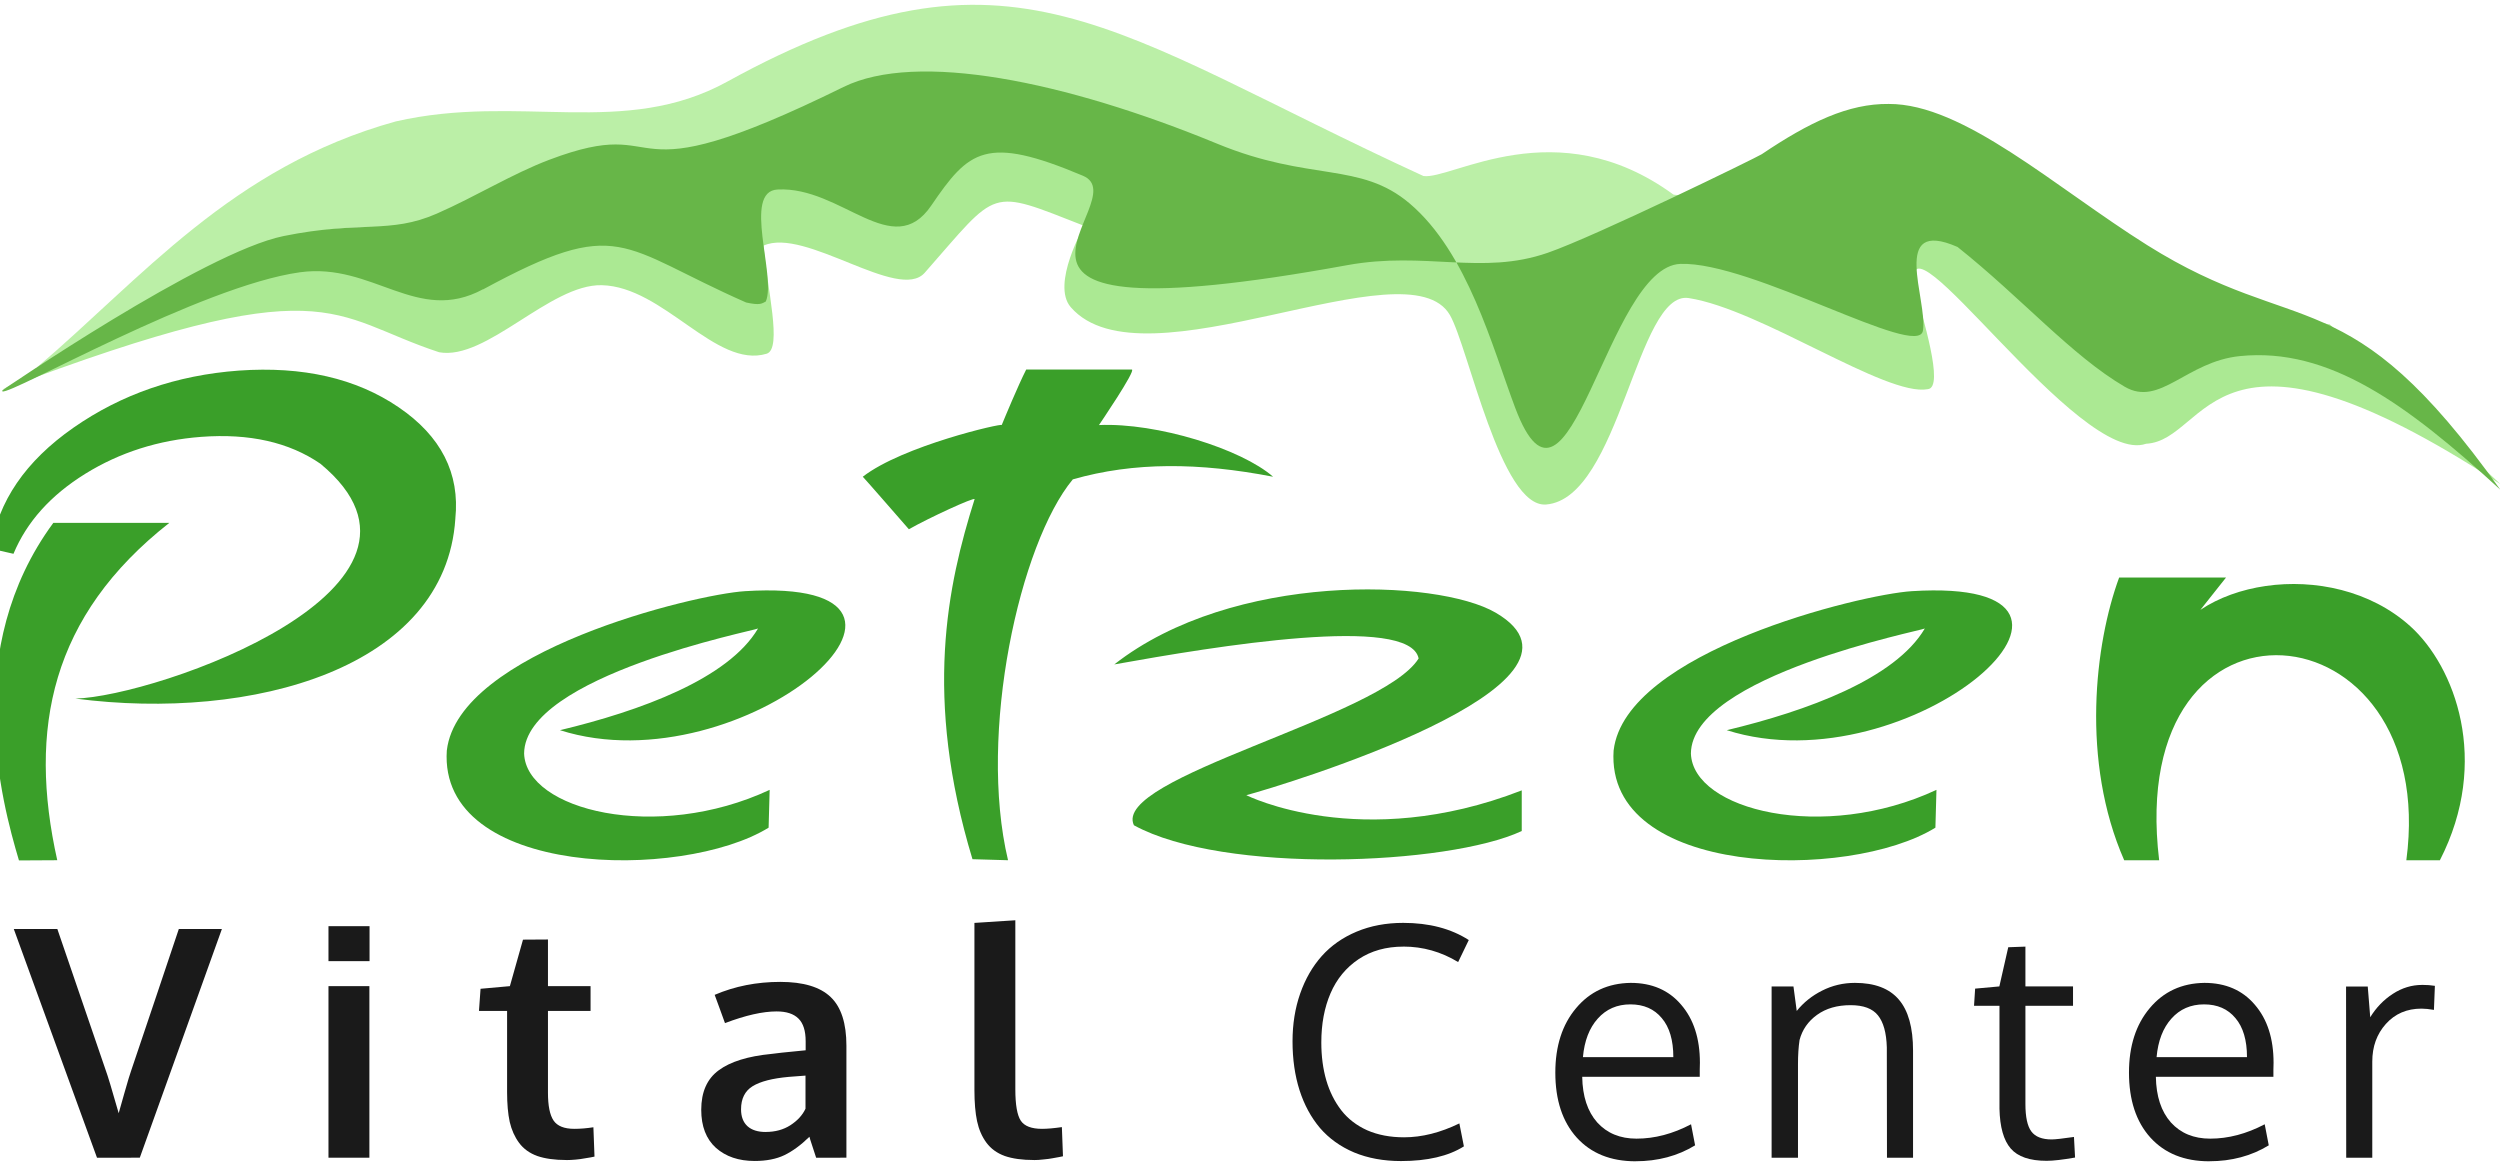
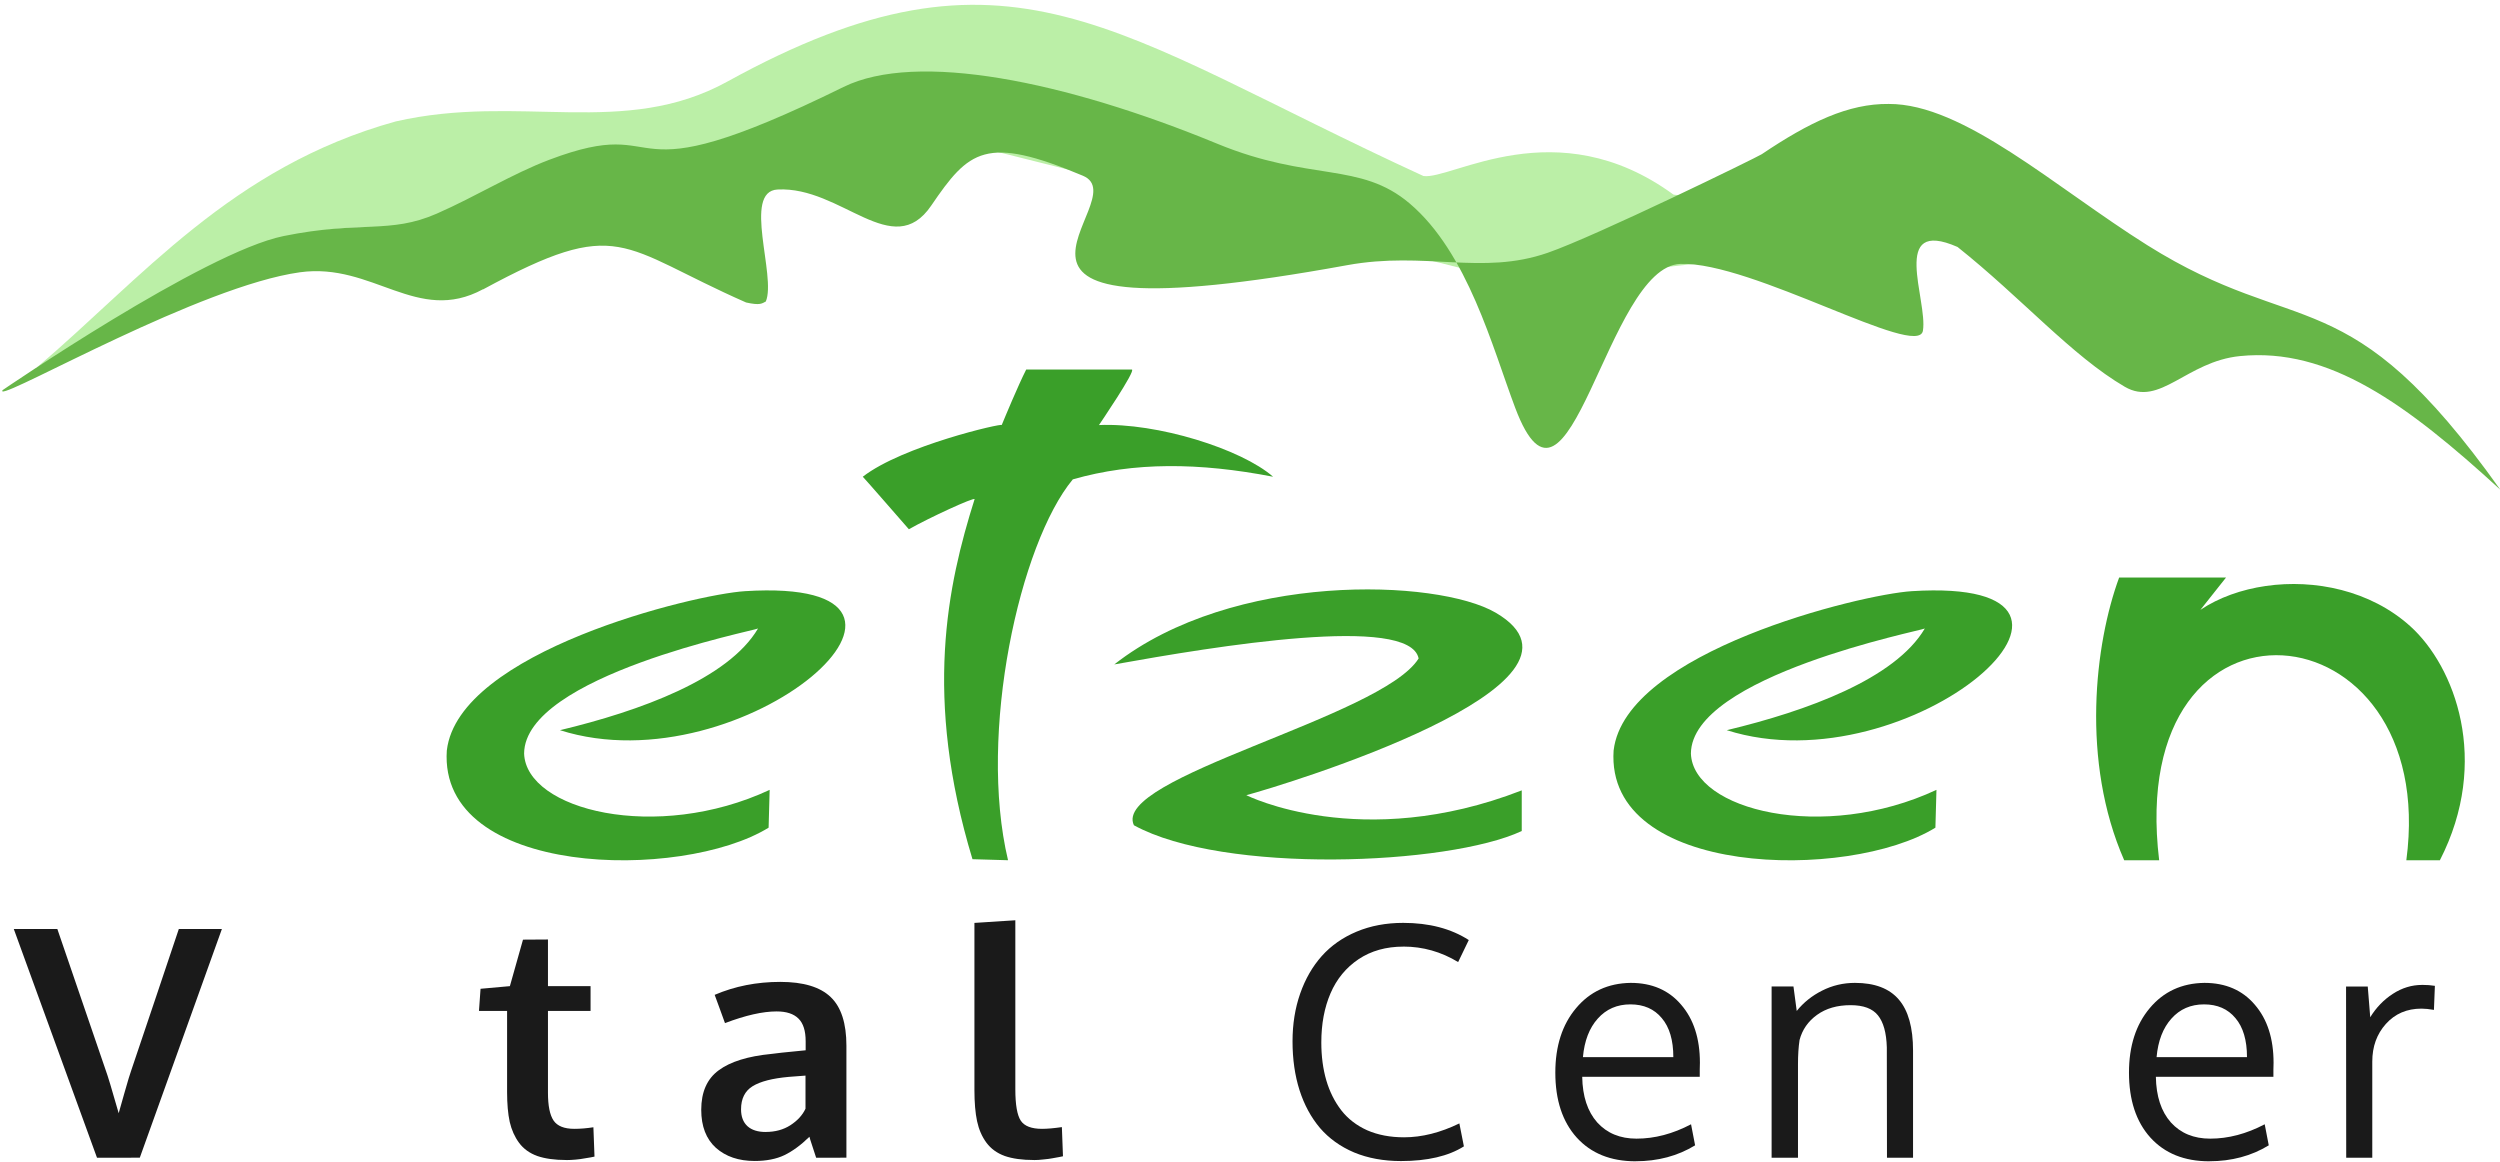
<svg xmlns="http://www.w3.org/2000/svg" xmlns:ns1="http://www.inkscape.org/namespaces/inkscape" xmlns:ns2="http://sodipodi.sourceforge.net/DTD/sodipodi-0.dtd" width="216.21" height="100.5" viewBox="0 0 57.206 26.591" version="1.1" id="svg21580" ns1:version="0.92.3 (2405546, 2018-03-11)" ns2:docname="logo.svg">
  <defs id="defs21574" />
  <ns2:namedview id="base" pagecolor="#ffffff" bordercolor="#666666" borderopacity="1.0" ns1:pageopacity="0.0" ns1:pageshadow="2" ns1:zoom="3.7589771" ns1:cx="140.49312" ns1:cy="-4.6660677" ns1:document-units="px" ns1:current-layer="layer1" showgrid="false" units="px" ns1:showpageshadow="false" borderlayer="true" ns1:window-width="1920" ns1:window-height="1017" ns1:window-x="-8" ns1:window-y="-8" ns1:window-maximized="1" />
  <g ns1:label="Ebene 1" ns1:groupmode="layer" id="layer1" transform="translate(0,-270.409)">
    <g id="g22258" transform="matrix(0.901,0,0,0.901,0.001,29.396)">
      <path style="fill:#bbefa7;fill-opacity:1;stroke:none;stroke-width:0.265" d="m 51.051,273.297 -1.824,-0.842 c 0,0 -6.683,0.063 -6.735,-0.023 -2.969,-2.164 -5.634,-0.36 -6.343,-0.467 -7.926,-3.639 -10.491,-6.357 -17.678,-2.398 -2.63,1.448 -5.275,0.292 -8.422,1.012 -4.175,1.157 -6.466,4.001 -9.11,6.244 6.32,-3.573 6.337,-4.105 12.655,-3.125 l -5.894,0.058 2.765,0.022 12.826,-2.937 15.344,3.848 z" id="path6977" ns1:connector-curvature="0" ns2:nodetypes="ccccscccccccc" />
      <g id="text6979" style="font-style:normal;font-variant:normal;font-weight:normal;font-stretch:normal;font-size:2.361px;line-height:0%;font-family:Oxygen;-inkscape-font-specification:Oxygen;text-align:start;letter-spacing:1.187px;word-spacing:0px;writing-mode:lr-tb;text-anchor:start;fill:#1a1a1a;fill-opacity:1;stroke:none;stroke-width:0.265" aria-label="Vital Center ">
        <path id="path22213" style="font-weight:bold;font-size:8.12px;-inkscape-font-specification:'Oxygen Bold';letter-spacing:2.184px;fill:#1a1a1a;stroke-width:0.265" d="m 2.462,296.897 -2.113,-5.808 H 1.455 l 1.229,3.588 q 0.071,0.186 0.329,1.09 0.016,-0.063 0.147,-0.519 0.131,-0.46 0.17,-0.563 0.048,-0.135 0.603,-1.788 0.555,-1.657 0.607,-1.808 h 1.094 l -2.085,5.808 z" ns1:connector-curvature="0" />
-         <path id="path22215" style="font-weight:bold;font-size:8.12px;-inkscape-font-specification:'Oxygen Bold';letter-spacing:2.184px;fill:#1a1a1a;stroke-width:0.265" d="m 8.341,296.897 v -4.357 h 1.039 v 4.357 z m 0,-4.992 v -0.888 h 1.043 v 0.888 z" ns1:connector-curvature="0" />
        <path id="path22217" style="font-weight:bold;font-size:8.12px;-inkscape-font-specification:'Oxygen Bold';letter-spacing:2.184px;fill:#1a1a1a;stroke-width:0.265" d="m 14.383,296.956 q -0.444,0 -0.741,-0.103 -0.293,-0.107 -0.46,-0.333 -0.167,-0.226 -0.238,-0.531 -0.067,-0.309 -0.067,-0.761 v -2.058 h -0.714 l 0.04,-0.563 0.745,-0.067 0.333,-1.181 0.634,-0.004 v 1.185 h 1.082 v 0.63 h -1.082 v 2.078 q 0,0.496 0.143,0.706 0.143,0.21 0.527,0.21 0.226,0 0.484,-0.04 l 0.028,0.745 q -0.008,0 -0.099,0.02 -0.087,0.016 -0.17,0.028 -0.079,0.016 -0.206,0.028 -0.127,0.012 -0.238,0.012 z" ns1:connector-curvature="0" />
        <path id="path22219" style="font-weight:bold;font-size:8.12px;-inkscape-font-specification:'Oxygen Bold';letter-spacing:2.184px;fill:#1a1a1a;stroke-width:0.265" d="m 19.164,296.98 q -0.607,0 -0.983,-0.333 -0.373,-0.337 -0.373,-0.967 0,-0.678 0.444,-1.003 0.444,-0.329 1.34,-0.416 0.123,-0.016 0.266,-0.032 0.143,-0.016 0.321,-0.032 0.178,-0.016 0.281,-0.028 v -0.23 q 0,-0.396 -0.182,-0.575 -0.182,-0.182 -0.555,-0.182 -0.531,0 -1.312,0.297 -0.004,-0.012 -0.131,-0.361 -0.127,-0.349 -0.131,-0.357 0.769,-0.329 1.665,-0.329 0.88,0 1.281,0.385 0.4,0.381 0.4,1.237 v 2.843 H 20.726 q -0.004,-0.016 -0.087,-0.266 -0.083,-0.25 -0.083,-0.266 -0.325,0.317 -0.638,0.468 -0.309,0.147 -0.753,0.147 z m 0.281,-0.737 q 0.361,0 0.626,-0.17 0.27,-0.174 0.385,-0.42 v -0.841 q -0.012,0 -0.21,0.016 -0.194,0.016 -0.21,0.016 -0.63,0.056 -0.924,0.238 -0.293,0.182 -0.293,0.587 0,0.278 0.163,0.428 0.163,0.147 0.464,0.147 z" ns1:connector-curvature="0" />
        <path id="path22221" style="letter-spacing:1.628px;stroke-width:0.265" d="m 26.26,296.956 q -0.448,0 -0.745,-0.103 -0.293,-0.107 -0.464,-0.337 -0.17,-0.23 -0.238,-0.547 -0.067,-0.317 -0.067,-0.789 v -4.246 l 1.039,-0.067 v 4.294 q 0,0.587 0.139,0.797 0.139,0.206 0.539,0.206 0.198,0 0.504,-0.044 l 0.028,0.741 q -0.004,0 -0.099,0.02 -0.091,0.02 -0.178,0.032 -0.083,0.016 -0.214,0.028 -0.131,0.016 -0.242,0.016 z" ns1:connector-curvature="0" />
        <path id="path22223" style="letter-spacing:1.628px;stroke-width:0.265" d="m 35.642,291.536 q -0.662,0 -1.142,0.321 -0.476,0.321 -0.71,0.864 -0.234,0.543 -0.234,1.249 0,0.527 0.127,0.963 0.127,0.432 0.381,0.761 0.254,0.325 0.658,0.507 0.408,0.178 0.936,0.178 0.678,0 1.404,-0.353 l 0.115,0.583 q -0.591,0.373 -1.598,0.373 -0.662,0 -1.189,-0.218 -0.523,-0.222 -0.868,-0.622 -0.341,-0.404 -0.519,-0.959 -0.178,-0.559 -0.178,-1.241 0,-0.658 0.194,-1.213 0.194,-0.555 0.547,-0.952 0.357,-0.4 0.888,-0.622 0.531,-0.222 1.182,-0.222 0.987,0 1.665,0.436 l -0.27,0.559 q -0.65,-0.393 -1.388,-0.393 z" ns1:connector-curvature="0" />
        <path id="path22225" style="letter-spacing:0.902px;stroke-width:0.265" d="m 42.203,293.352 q -0.289,-0.349 -0.797,-0.349 -0.507,0 -0.829,0.361 -0.321,0.357 -0.377,0.979 h 2.296 q 0,-0.646 -0.293,-0.991 z m -0.666,3.636 q -0.948,0 -1.495,-0.603 -0.543,-0.603 -0.543,-1.649 0,-1.011 0.527,-1.637 0.527,-0.63 1.388,-0.642 0.809,0 1.281,0.555 0.476,0.551 0.476,1.475 0,0.048 -0.004,0.174 0,0.127 0,0.182 h -2.985 q 0.012,0.741 0.381,1.158 0.373,0.412 0.999,0.412 0.69,0 1.384,-0.365 l 0.103,0.535 q -0.662,0.404 -1.511,0.404 z" ns1:connector-curvature="0" />
        <path id="path22227" style="letter-spacing:0.902px;stroke-width:0.265" d="m 44.992,296.897 v -4.349 h 0.555 l 0.083,0.622 q 0.258,-0.321 0.642,-0.515 0.389,-0.198 0.837,-0.198 0.753,0 1.114,0.424 0.361,0.42 0.361,1.296 v 2.72 h -0.662 q 0,-2.617 -0.004,-2.803 -0.016,-0.555 -0.226,-0.813 -0.206,-0.258 -0.694,-0.258 -0.511,0 -0.852,0.246 -0.341,0.246 -0.444,0.638 -0.04,0.266 -0.04,0.611 v 2.379 z" ns1:connector-curvature="0" />
-         <path id="path22229" style="letter-spacing:0.902px;stroke-width:0.265" d="m 51.976,296.976 q -0.642,0 -0.912,-0.313 -0.27,-0.313 -0.285,-1.011 v -2.613 h -0.646 l 0.028,-0.436 0.615,-0.056 0.226,-0.995 0.436,-0.016 v 1.011 h 1.209 v 0.492 h -1.209 v 2.494 q 0,0.496 0.151,0.698 0.151,0.202 0.515,0.202 0.131,0 0.567,-0.063 l 0.028,0.523 q -0.472,0.083 -0.722,0.083 z" ns1:connector-curvature="0" />
        <path id="path22231" style="letter-spacing:0.902px;stroke-width:0.265" d="m 56.772,293.352 q -0.289,-0.349 -0.797,-0.349 -0.507,0 -0.829,0.361 -0.321,0.357 -0.377,0.979 h 2.296 q 0,-0.646 -0.293,-0.991 z m -0.666,3.636 q -0.948,0 -1.495,-0.603 -0.543,-0.603 -0.543,-1.649 0,-1.011 0.527,-1.637 0.527,-0.63 1.388,-0.642 0.809,0 1.281,0.555 0.476,0.551 0.476,1.475 0,0.048 -0.004,0.174 0,0.127 0,0.182 h -2.985 q 0.012,0.741 0.381,1.158 0.373,0.412 0.999,0.412 0.69,0 1.384,-0.365 l 0.103,0.535 q -0.662,0.404 -1.511,0.404 z" ns1:connector-curvature="0" />
        <path id="path22233" style="letter-spacing:0.902px;stroke-width:0.265" d="m 61.512,292.508 q 0.178,0 0.325,0.024 l -0.024,0.611 q -0.182,-0.032 -0.317,-0.032 -0.555,0 -0.904,0.389 -0.345,0.385 -0.345,0.956 v 2.442 H 59.585 q -0.004,-4.004 -0.004,-4.349 h 0.551 l 0.063,0.781 q 0.226,-0.369 0.575,-0.595 0.349,-0.226 0.741,-0.226 z" ns1:connector-curvature="0" />
      </g>
-       <path style="fill:#abe993;fill-opacity:1;stroke:none;stroke-width:0.265" d="m 11.15,276.441 c 1.202,0.218 2.817,-1.732 4.13,-1.703 1.573,0.035 2.898,2.128 4.188,1.741 0.409,-0.123 0.004,-1.692 -0.077,-2.746 1.052,-0.478 3.431,1.441 4.093,0.689 1.899,-2.156 1.596,-2.15 4.052,-1.19 0,0 -0.85,1.482 -0.343,2.065 1.84,2.117 8.56,-1.655 9.63,0.201 0.468,0.811 1.289,4.906 2.444,4.81 1.872,-0.156 2.302,-5.449 3.62,-5.243 1.84,0.287 5.008,2.51 6.07,2.314 0.439,-0.036 -0.145,-1.854 -0.334,-2.611 -0.382,-2.236 4.17,4.6 5.88,3.997 1.624,-0.087 1.613,-3.823 8.998,1.026 l -4.334,-4.057 -2.748,-0.432 -2.938,-1.289 -0.962,-1.03 -0.977,-0.072 c 0,0 -1.807,0.195 -2.295,0.195 -0.488,0 -1.416,0.44 -2.246,0.586 -0.83,0.146 -2.49,0.244 -2.49,0.244 l -0.635,-0.488 -1.27,-0.146 -1.758,1.074 c 0,0 -0.781,0.537 -1.318,0.684 -0.537,0.146 -1.953,-0.195 -1.953,-0.195 l -0.904,-1.054 -1.88,-0.606 c 0,0 -1.563,-0.098 -1.856,-0.049 -0.293,0.049 -2.393,0.391 -2.686,0.342 -0.293,-0.049 -1.074,-0.391 -1.074,-0.391 l -0.488,-1.367 -1.563,-0.684 -2.295,-0.391 -1.904,0.586 -1.465,0.244 c 0,0 -1.074,0.049 -1.367,0.098 -0.293,0.049 -1.27,0.244 -1.904,0.537 -0.635,0.293 -0.635,0.44 -1.66,0.488 -1.025,0.049 -1.953,0.098 -2.393,0.147 -0.44,0.049 -1.416,0.293 -1.416,0.293 l -1.025,0.586 -1.074,0.049 -1.416,-0.195 -1.66,0.195 -1.758,0.586 -5.726,3.109 c 8.311,-3.149 8.287,-1.865 11.092,-0.946 z" id="path6991" ns1:connector-curvature="0" ns2:nodetypes="csscscsssscccccccccssccccscccssccccccsssscccccccc" />
      <path ns2:nodetypes="ssccssssssssscsscscssssssccs" ns1:connector-curvature="0" id="path6993" d="m 12.266,274.841 c -1.671,0.905 -2.797,-0.688 -4.65,-0.431 -2.514,0.349 -7.336,3.114 -7.557,3.026 v -0.029 c 0,0 5.118,-3.506 7.142,-3.917 1.966,-0.399 2.691,-0.044 3.892,-0.57 0.989,-0.434 1.92,-1.013 2.853,-1.366 3.232,-1.225 1.469,1.108 7.475,-1.85 1.856,-0.914 5.622,-0.153 9.494,1.442 2.36,0.972 3.621,0.447 4.882,1.514 1.48,1.253 2.104,3.658 2.683,5.192 1.366,3.626 2.323,-3.593 4.198,-3.655 1.811,-0.06 6.037,2.43 6.157,1.697 0.127,-0.774 -0.853,-2.885 0.879,-2.127 1.627,1.295 2.904,2.767 4.248,3.551 0.894,0.521 1.563,-0.644 2.928,-0.78 2.256,-0.225 4.229,1.214 6.609,3.394 -3.882,-5.456 -5.094,-3.78 -8.964,-6.209 -2.353,-1.477 -4.668,-3.597 -6.569,-3.588 -1.025,-0.011 -2.012,0.46 -3.224,1.276 -0.112,0.075 -4.208,2.078 -5.436,2.504 -1.678,0.583 -3.107,-0.048 -5.096,0.315 -10.896,1.986 -5.241,-1.653 -6.707,-2.271 -2.471,-1.042 -2.895,-0.65 -3.855,0.759 -0.976,1.432 -2.279,-0.496 -3.902,-0.41 -0.897,0.047 -0.025,2.203 -0.298,2.844 -0.098,0.05 -0.142,0.105 -0.501,0.025 -3.229,-1.422 -3.193,-2.221 -6.68,-0.332 z" style="color:#000000;font-style:normal;font-variant:normal;font-weight:normal;font-stretch:normal;font-size:medium;line-height:normal;font-family:Sans;-inkscape-font-specification:Sans;text-indent:0;text-align:start;text-decoration:none;text-decoration-line:none;letter-spacing:normal;word-spacing:normal;text-transform:none;writing-mode:lr-tb;direction:ltr;baseline-shift:baseline;text-anchor:start;display:inline;overflow:visible;visibility:visible;fill:#67b648;fill-opacity:1;stroke:none;stroke-width:0.265px;marker:none;enable-background:accumulate" />
      <g transform="matrix(0.405,0,0,0.336,226.934,-53.942)" style="font-style:normal;font-variant:normal;font-weight:bold;font-stretch:normal;font-size:42.146px;line-height:125%;font-family:Changstein;-inkscape-font-specification:'Changstein Bold';text-align:start;letter-spacing:0px;word-spacing:0px;writing-mode:lr-tb;text-anchor:start;fill:#3a9f29;fill-opacity:1;stroke:none;stroke-width:1.345" id="g6995">
-         <path d="m -559.145,1021.694 c -1.107,-4.479 -3.665,-15.992 2.156,-25.516 h 7.274 c -7.424,7.03 -8.867,15.585 -7.029,25.5 z m 27.365,-25.83 c -0.613,11.307 -12.741,15.339 -23.827,13.597 5.078,-0.156 24.719,-8.433 15.364,-17.752 -1.966,-1.627 -4.456,-2.304 -7.471,-2.031 -2.686,0.245 -5.111,1.177 -7.276,2.794 -2.165,1.618 -3.665,3.633 -4.499,6.045 -0.554,-0.151 -1.027,-0.281 -1.418,-0.389 0.447,-3.569 2.175,-6.617 5.183,-9.145 3.008,-2.528 6.464,-3.966 10.366,-4.314 4.014,-0.341 7.353,0.582 10.019,2.769 2.665,2.187 3.851,4.996 3.558,8.425 z" style="letter-spacing:-3.9px;stroke-width:1.345" id="path6997" ns1:connector-curvature="0" ns2:nodetypes="cccccccccccscccc" />
        <path d="m -499.352,1021.601 c -3.081,-12.269 -1.572,-20.699 0.133,-27.213 -0.004,-0.176 -2.889,1.425 -4.121,2.274 0,0 -2.831,-3.918 -2.89,-3.97 2.5,-2.344 8.813,-4.082 8.712,-3.906 0.198,-0.58 1.024,-2.982 1.536,-4.198 0,0 6.648,0 6.622,0 0.292,0.037 -2.06,4.198 -2.06,4.198 3.639,-0.193 8.934,1.809 10.919,3.906 -4.649,-1.084 -8.732,-1.124 -12.56,0.2 -3.328,4.848 -5.959,19.18 -4.061,28.787 z" style="font-size:50.174px;line-height:125%;font-family:Changstein;-inkscape-font-specification:'Changstein Bold';fill:#3a9f29;stroke-width:1.345" id="path6999" ns1:connector-curvature="0" ns2:nodetypes="cccccccccccc" />
        <path d="m -471.374,1006.43 c -0.562,-3.359 -12.76,-0.919 -19.085,0.449 7.438,-7.025 20.255,-6.486 23.917,-3.91 7.661,5.387 -13.365,13.062 -15.638,13.794 0,0 7.19,4.366 17.272,-0.364 0,-0.513 0,3.074 0,3.074 -4.634,2.601 -18.709,3.275 -24.32,-0.437 -1.428,-3.616 15.555,-8.163 17.853,-12.606 z" style="letter-spacing:2.5px;stroke-width:1.345" id="path7001" ns1:connector-curvature="0" ns2:nodetypes="ccscccccc" />
        <path d="m -459.146,1013.378 c 0.722,-7.463 15.498,-11.794 18.694,-12.036 15.012,-1.136 -0.065,14.926 -11.6,10.508 5.046,-1.461 10.557,-3.879 12.421,-7.687 -0.165,0.151 -14.628,3.575 -14.669,9.448 0.121,4.281 8.298,6.744 15.398,2.749 l -0.066,2.858 c -5.452,4.053 -20.712,3.764 -20.179,-5.841 z" style="letter-spacing:3px;stroke-width:1.345" id="path7003" ns1:connector-curvature="0" ns2:nodetypes="csccccccc" />
        <path d="m -420.744,1000.311 -3.933,5.981 c 1.487,-5.761 10.497,-7.717 15.482,-2.306 2.794,3.032 5.059,10.181 1.861,17.696 h -2.103 c 2.151,-19.451 -17.682,-21.85 -15.5,0 h -2.192 c -2.725,-7.487 -1.844,-16.372 -0.317,-21.371 0,0 7.101,0 6.702,0 z" style="font-size:50.174px;line-height:125%;font-family:Changstein;-inkscape-font-specification:'Changstein Bold';fill:#3a9f29;stroke-width:1.345" id="path7005" ns1:connector-curvature="0" ns2:nodetypes="ccscccccc" />
        <path ns2:nodetypes="csccccccc" ns1:connector-curvature="0" id="path7007" style="letter-spacing:3px;stroke-width:1.345" d="m -532.314,1013.378 c 0.722,-7.463 15.498,-11.794 18.694,-12.036 15.012,-1.136 -0.065,14.926 -11.6,10.508 5.046,-1.461 10.557,-3.879 12.421,-7.687 -0.165,0.151 -14.628,3.575 -14.669,9.448 0.121,4.281 8.298,6.744 15.398,2.749 l -0.066,2.858 c -5.452,4.053 -20.712,3.764 -20.179,-5.841 z" />
      </g>
    </g>
  </g>
</svg>